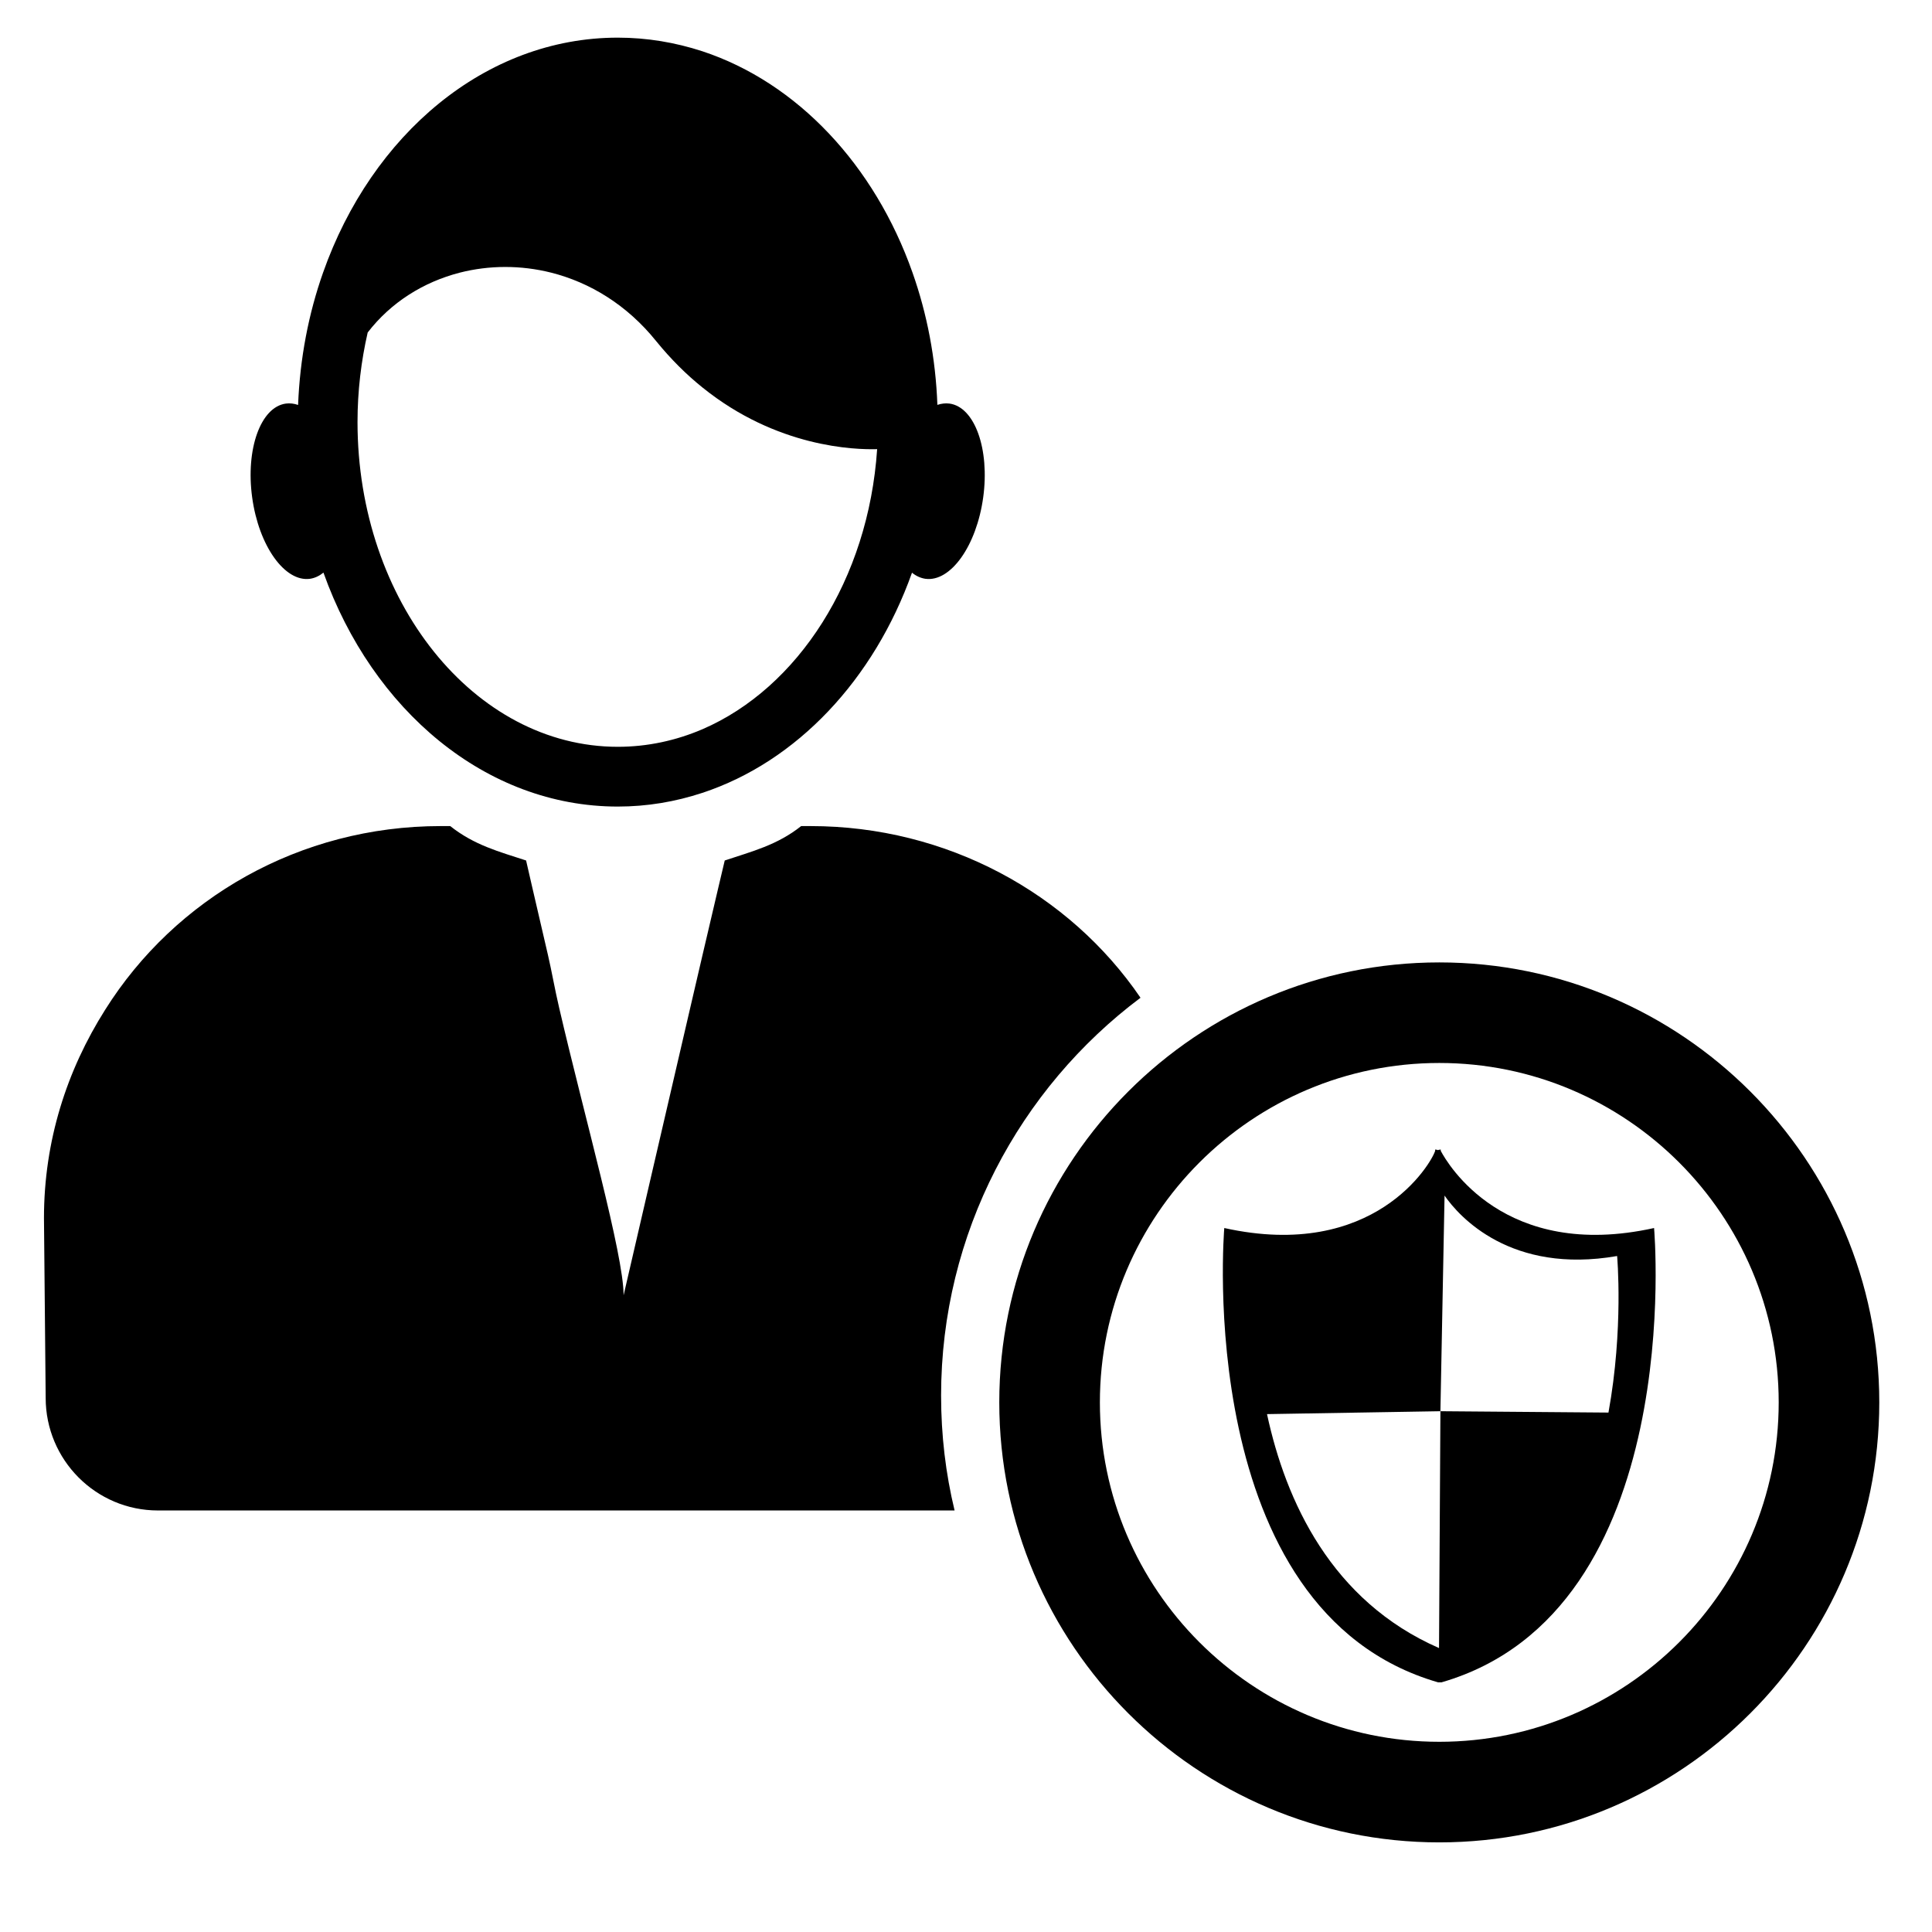
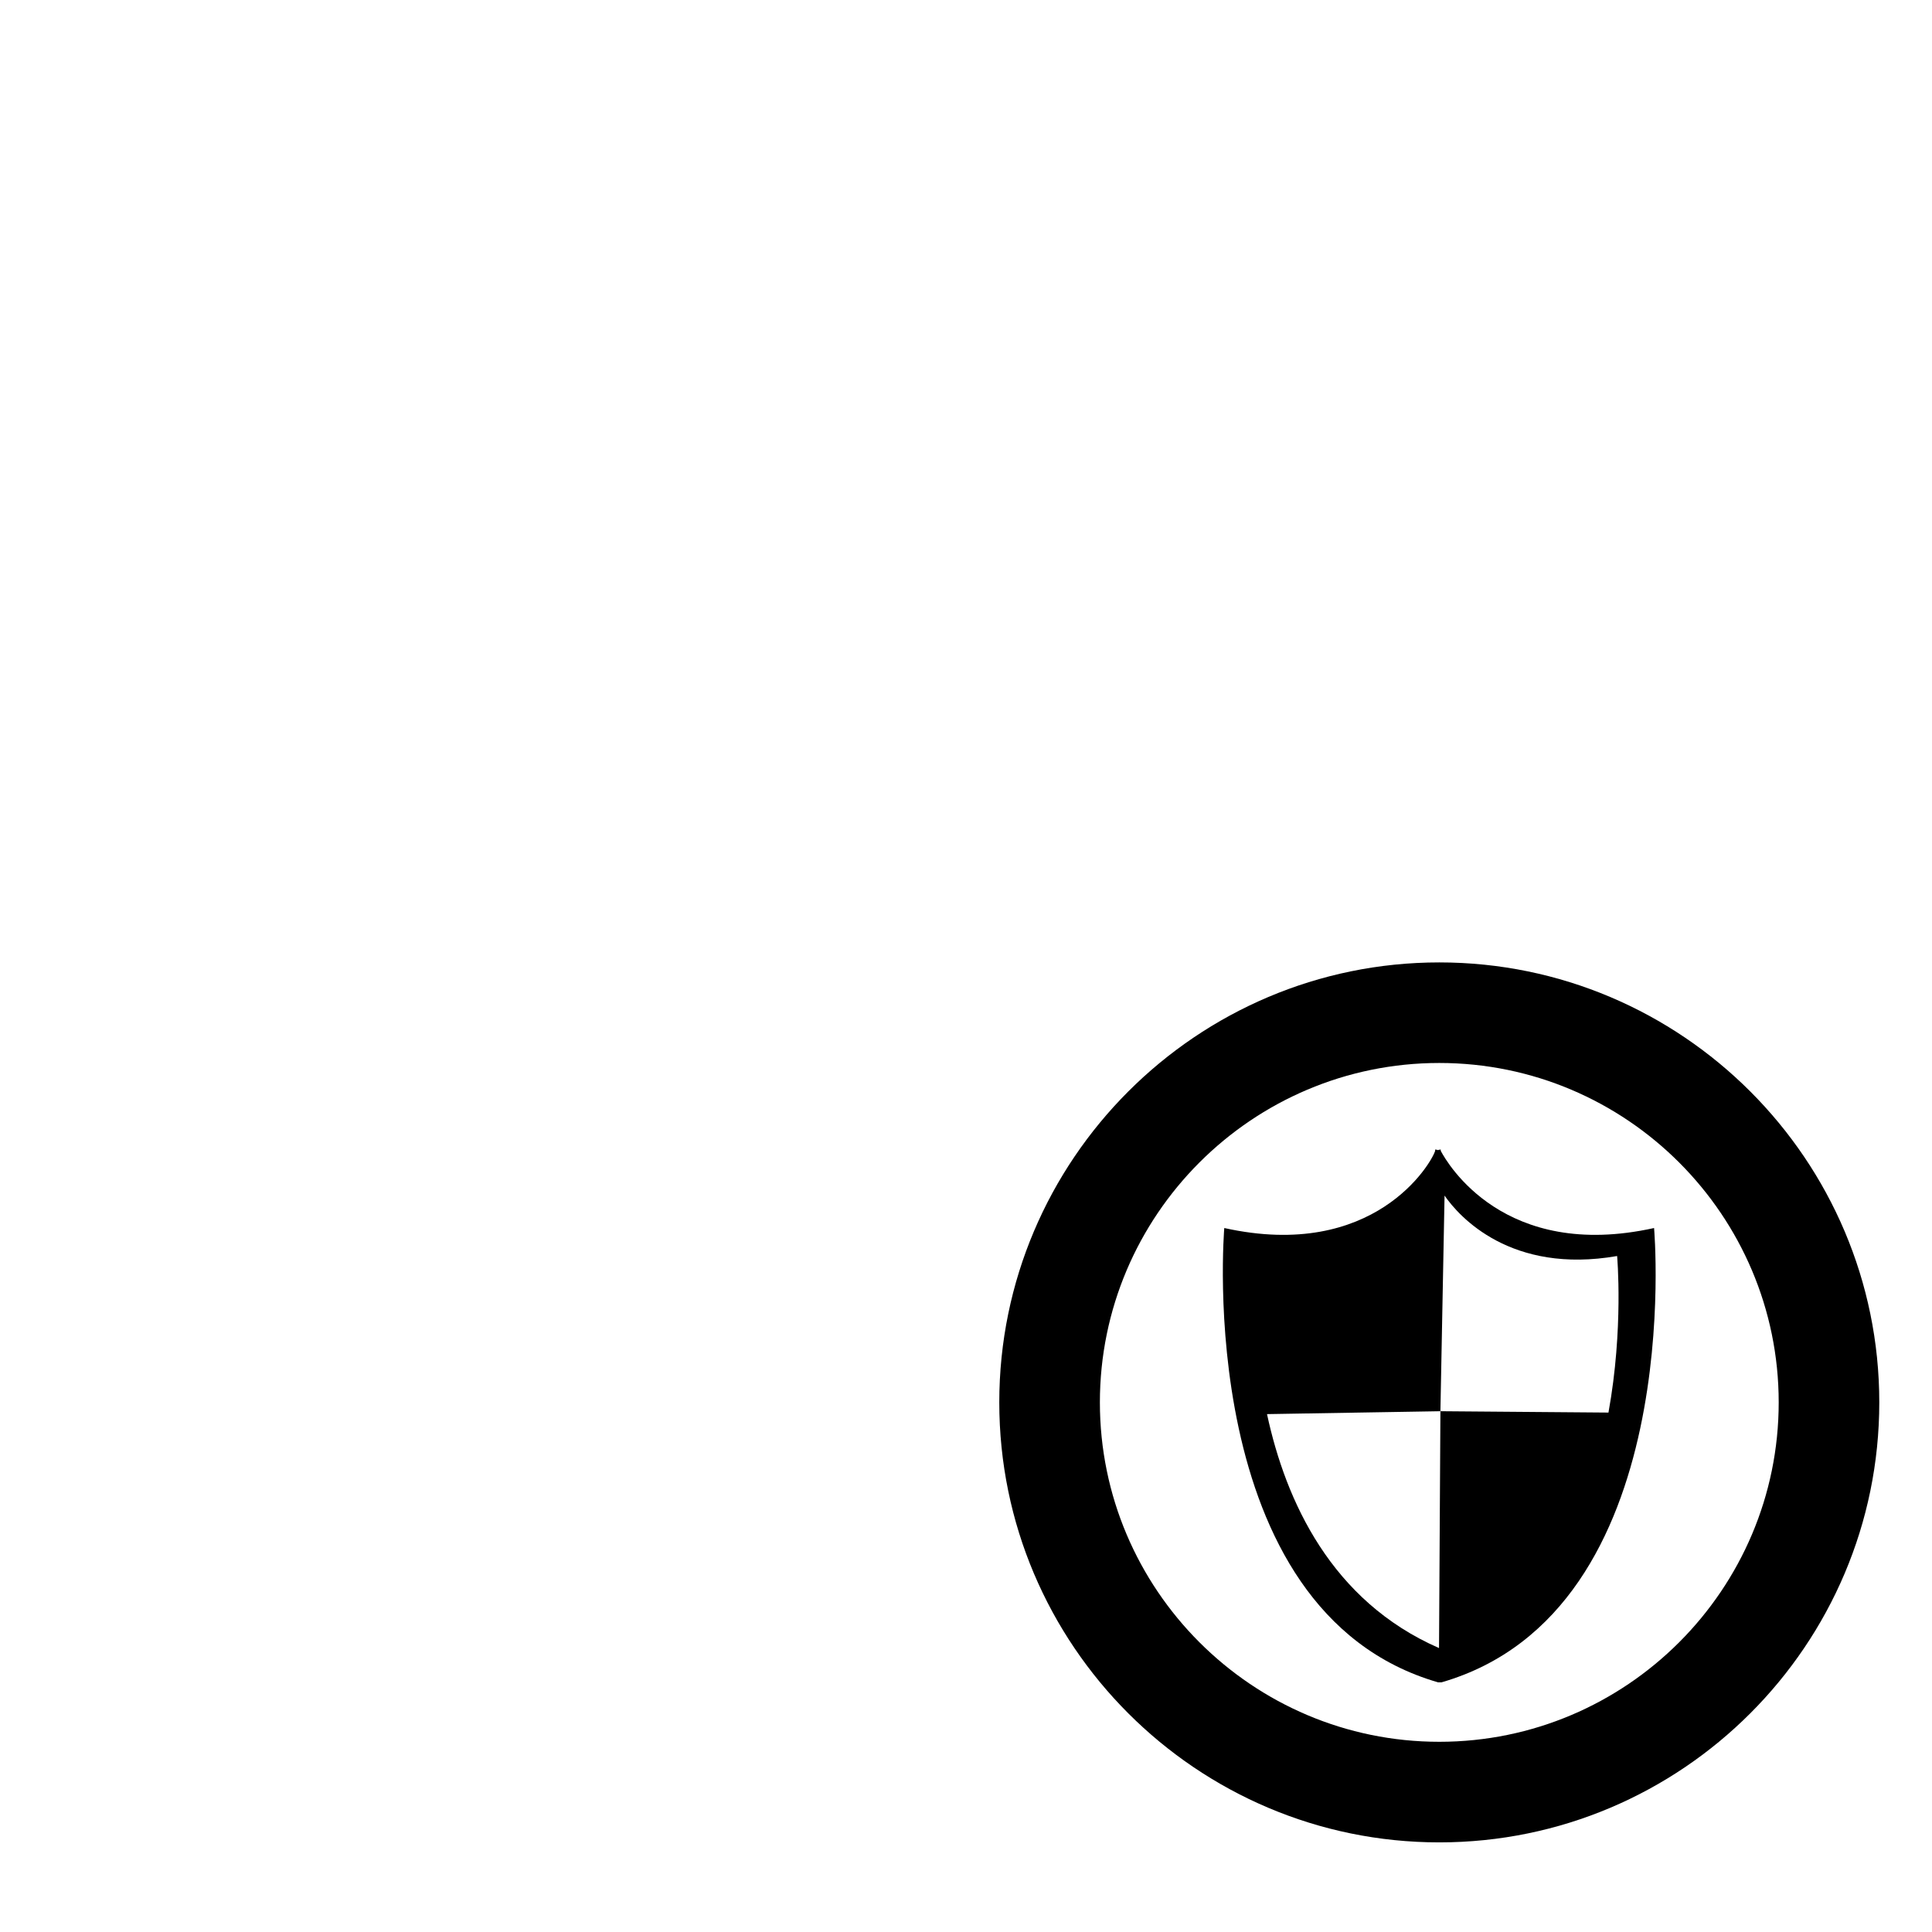
<svg xmlns="http://www.w3.org/2000/svg" fill="#000000" width="800px" height="800px" version="1.1" viewBox="144 144 512 512">
  <g>
    <path d="m525.43 632.25c-64.293 0-116.61-52.309-116.61-116.6 0-64.285 52.316-116.6 116.61-116.6 64.285 0 116.6 52.316 116.6 116.6 0 64.289-52.316 116.6-116.6 116.6zm0-206.55c-49.602 0-89.949 40.355-89.949 89.949s40.355 89.945 89.949 89.945 89.945-40.352 89.945-89.945c-0.004-49.594-40.355-89.949-89.945-89.949z" />
    <path d="m525.08 589.83c0.055 0.016 0.902 0.016 0.961 0 65.285-18.922 56.305-120.39 56.305-120.39-39.73 8.793-54.777-17.121-56.531-20.453-0.004-0.227-0.004-0.352-0.004-0.352s-0.684 0.07-0.734 0.176c-0.055-0.105-0.746-0.176-0.746-0.176v0.352c-1.027 3.336-16.152 29.246-55.883 20.453 0 0.008-8.648 101.47 56.633 120.39zm0.645-71.844 1.098-57.148c3.856 5.606 17.59 20.914 45.73 16.02 0 0 1.75 19.262-2.293 41.488l-44.535-0.359-0.367 62.766c-28.547-12.484-40.617-38.918-45.586-62z" />
-     <path d="m395.62 250.95c-1.078-0.137-2.16 0-3.203 0.344-0.453-12.367-2.75-24.168-6.586-35.031-10.035-28.477-30.547-50.371-55.703-58.68-7.148-2.328-14.637-3.606-22.41-3.606-35.086 0-65.234 25.723-78.109 62.285-3.836 10.863-6.125 22.691-6.613 35.055-1.047-0.367-2.152-0.508-3.231-0.367-6.695 0.906-10.695 12.055-8.938 24.879 1.758 12.82 8.625 22.465 15.32 21.559 1.305-0.195 2.492-0.766 3.57-1.641 12.957 36.391 43.023 62 77.996 62 7.773 0 15.262-1.273 22.41-3.629 25.043-8.258 45.492-30.039 55.566-58.348 1.074 0.875 2.273 1.422 3.547 1.617 6.695 0.906 13.551-8.734 15.32-21.559 1.758-12.82-2.246-23.973-8.938-24.879zm-65.488 86.312c-7.031 3.008-14.582 4.648-22.41 4.648-38.031 0-68.977-38.605-68.977-86.062 0-8.223 0.969-16.191 2.695-23.734 6.188-8.027 14.832-13.387 24.391-15.855 7.773-1.984 16.141-2.039 24.25 0 10.211 2.586 20.051 8.508 27.797 18.129 3.945 4.852 8.086 8.934 12.258 12.281 19.738 15.941 40.445 16.531 46.316 16.363-2.305 34.527-20.996 63.309-46.32 74.23z" />
-     <path d="m393.4 513.86c0 10.48 1.211 20.656 3.578 30.43h-211.1c-16.473 0-29.773-13.402-29.773-29.824 0-0.504-0.453-47.66-0.453-47.66 0-20.453 6.047-39.145 16.223-55.219 18.539-29.523 51.539-48.668 88.922-48.668h2.519c6.348 5.039 12.848 6.75 20.102 9.117 0 0 2.316 10.125 5.793 25.039 1.008 4.332 1.812 9.07 2.973 14.008 6.75 29.07 17.078 65.395 17.078 76.176 2.469-10.781 10.883-46.953 17.633-76.074 1.16-4.938 2.215-9.473 3.223-13.855 3.477-14.914 5.945-25.293 5.945-25.293 7.254-2.418 13.906-4.082 20.254-9.117h2.519c36.023 0 68.52 17.785 87.41 45.492-32.039 24.031-52.848 62.375-52.848 105.45z" />
  </g>
</svg>